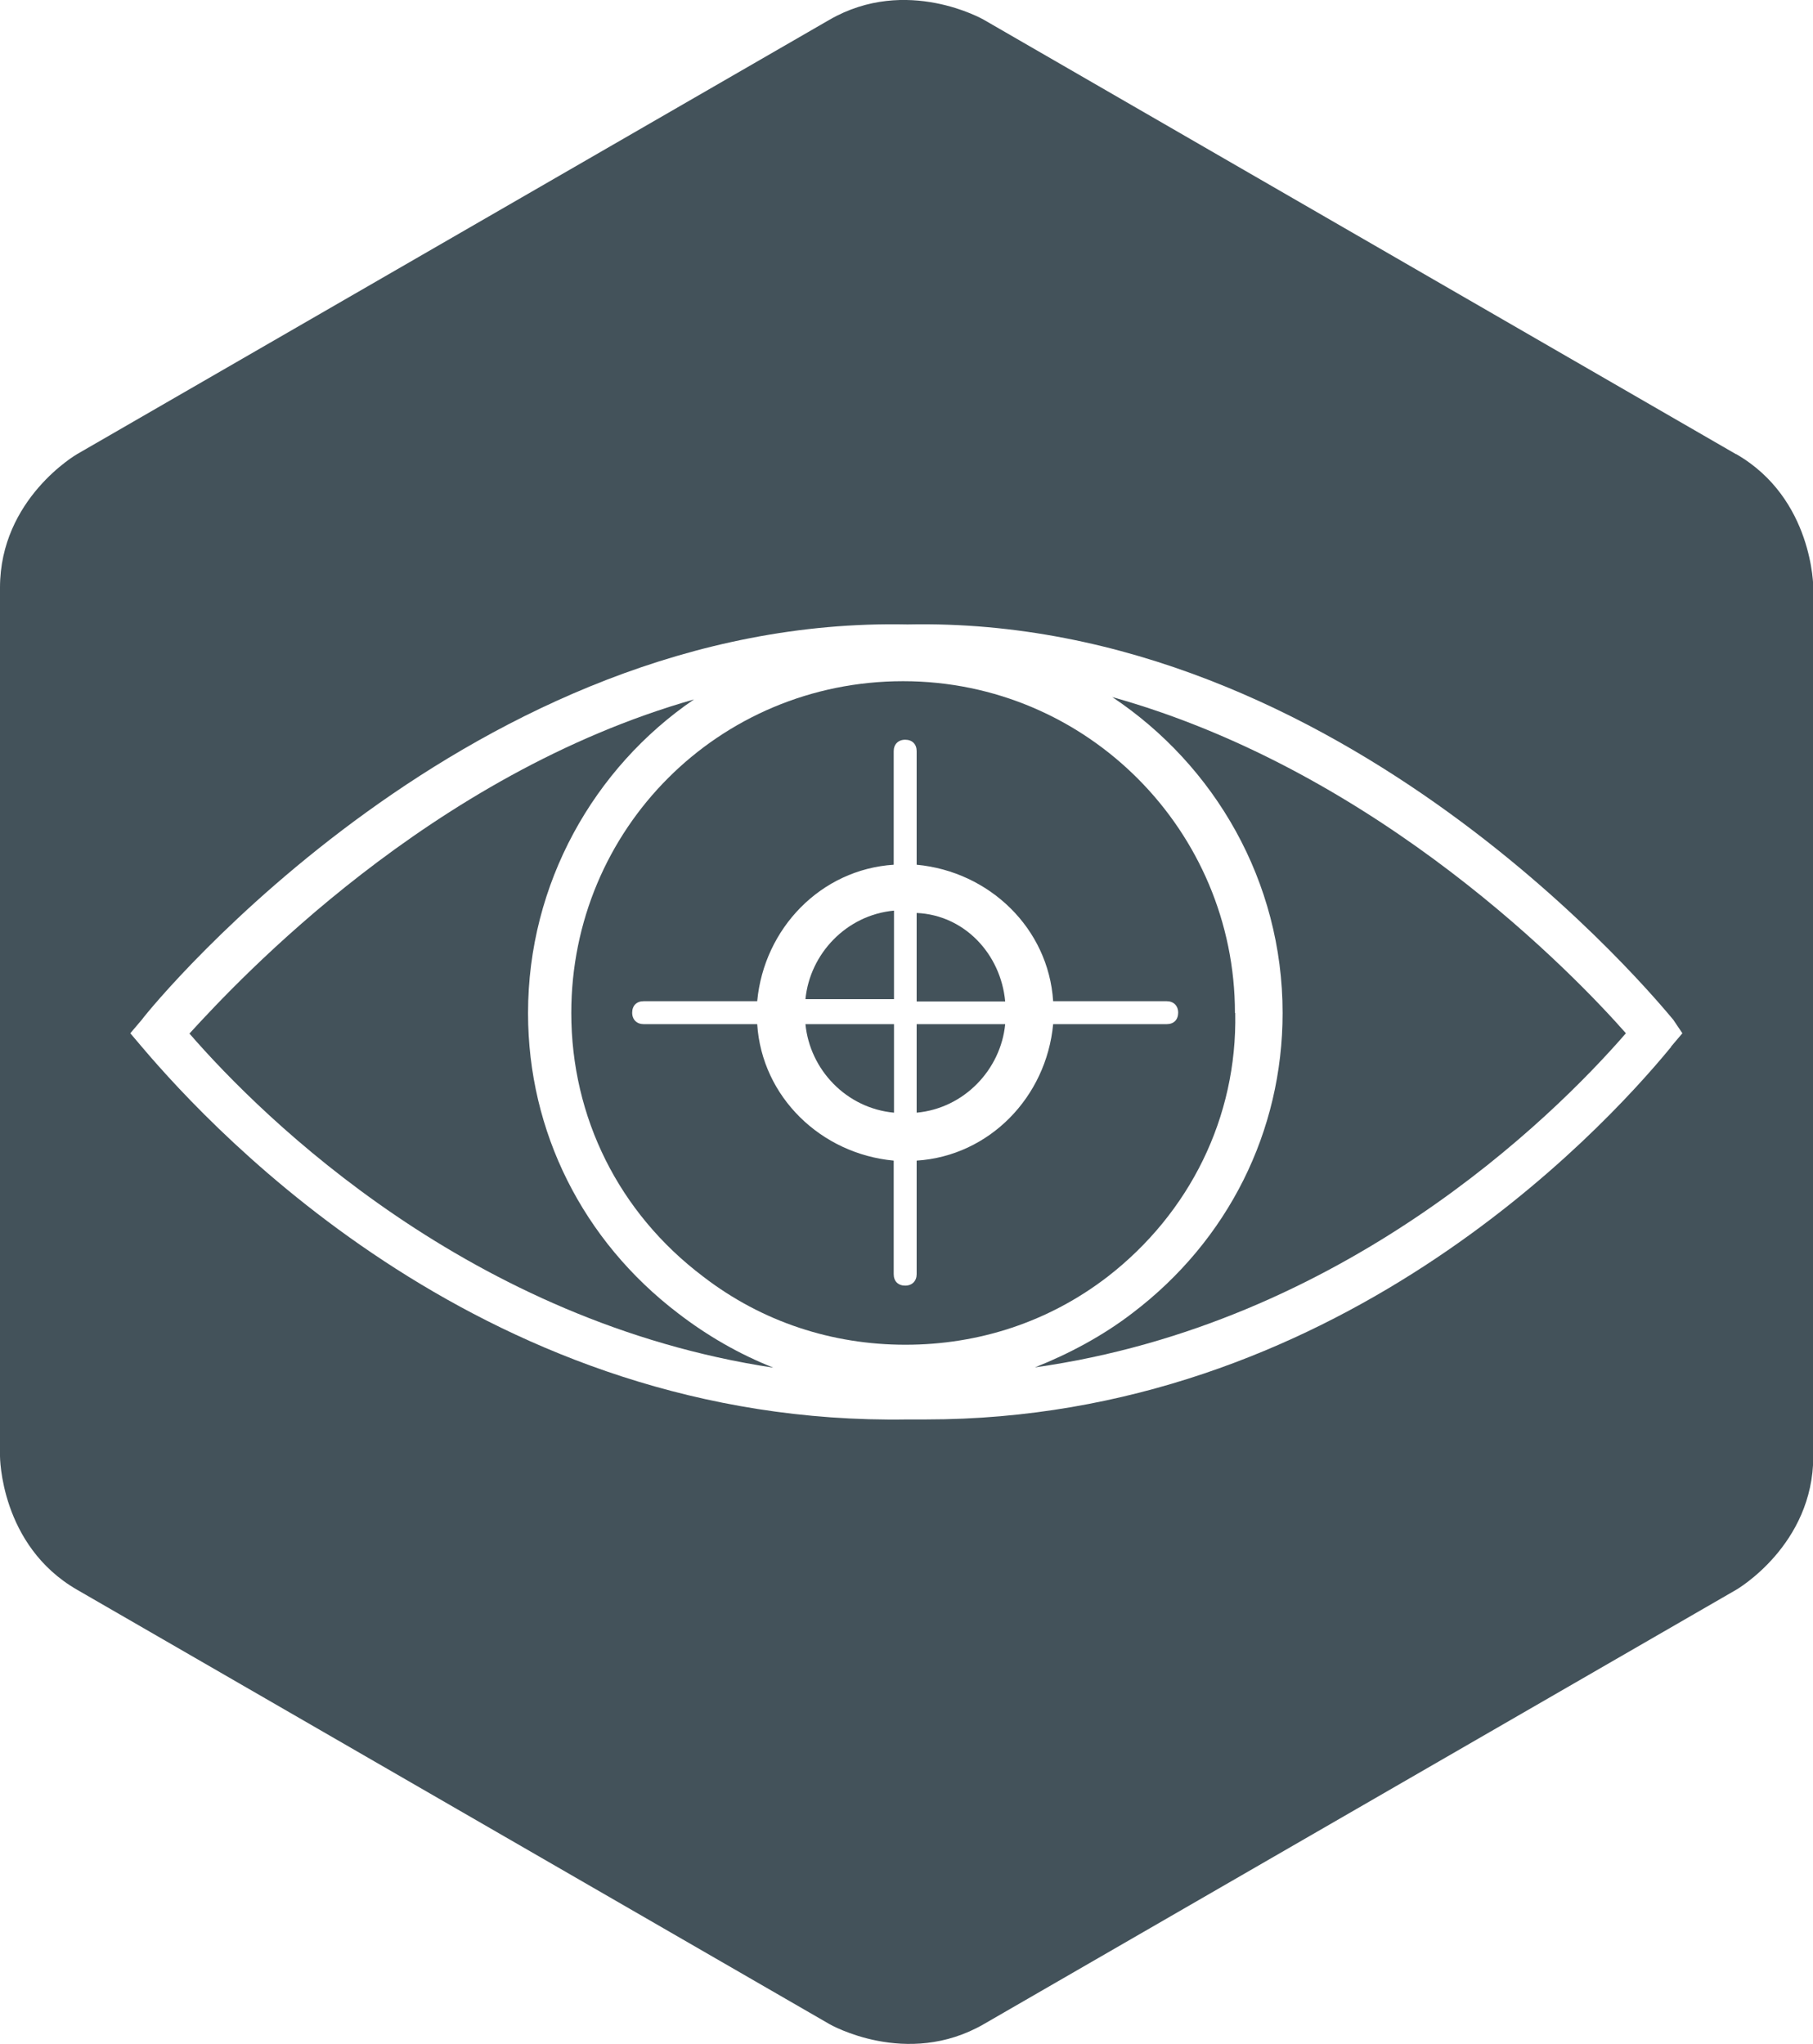
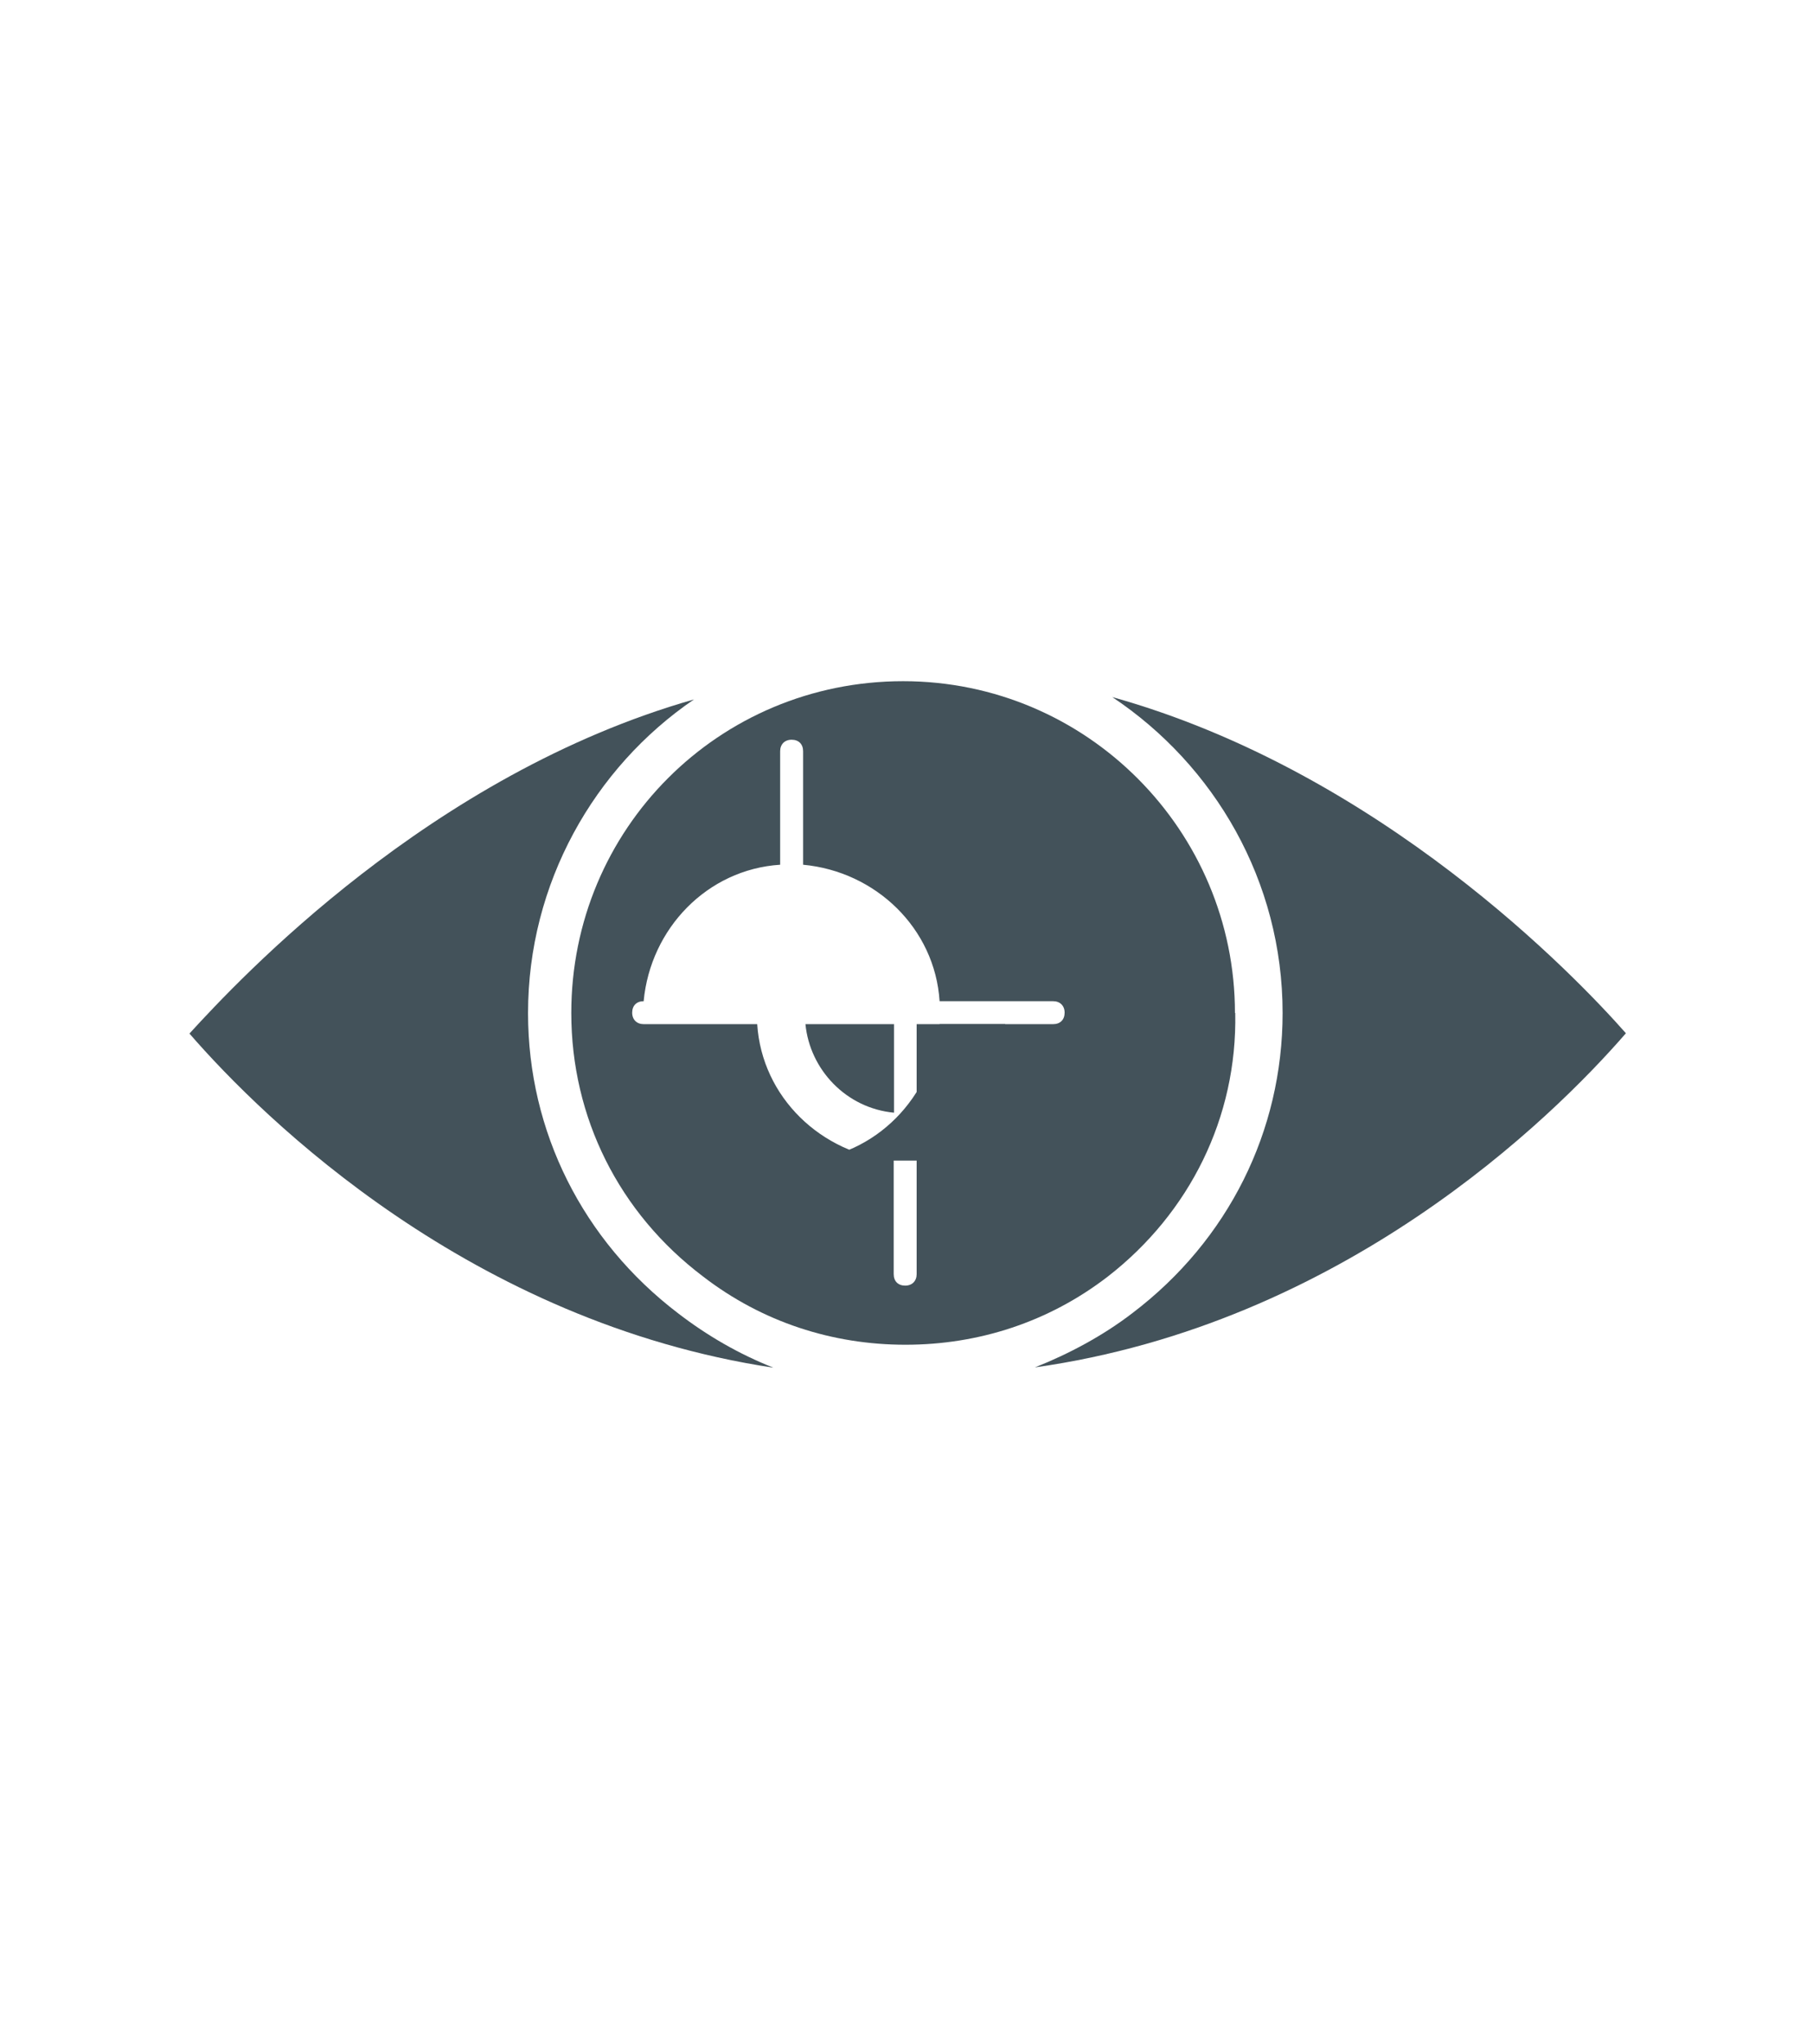
<svg xmlns="http://www.w3.org/2000/svg" id="a" viewBox="0 0 61.63 69.49">
  <defs>
    <style>.b{fill:#43525a;}</style>
  </defs>
-   <path class="b" d="M31.16,31.04v3.01h3.01c-.15-1.62-1.39-2.94-3.01-3.01Z" />
  <path class="b" d="M31.16,37.83c1.62-.15,2.86-1.47,3.01-3.01h-3.01v3.01Z" />
-   <path class="b" d="M27.38,33.97h3.01v-3.01c-1.62,.15-2.86,1.47-3.01,3.01Z" />
  <path class="b" d="M17.95,34.44c0-4.4,2.24-8.34,5.64-10.66-8.96,2.55-15.45,9.5-17.15,11.36,2.55,2.94,9.58,9.81,19.85,11.36-1.16-.46-2.24-1.08-3.24-1.85-3.24-2.47-5.1-6.18-5.1-10.2Z" />
  <path class="b" d="M30.39,37.83v-3.01h-3.01c.15,1.55,1.39,2.86,3.01,3.01Z" />
-   <path class="b" d="M59.01,15.44L33.44,.67s-2.62-1.51-5.24,0L2.62,15.44s-2.62,1.51-2.62,4.54v29.53s0,3.03,2.62,4.54l25.58,14.77s2.62,1.51,5.24,0l25.58-14.77s2.62-1.51,2.62-4.54V19.98s0-3.03-2.62-4.54Zm-2.2,20.15c-2.47,3.01-11.51,12.67-25.34,12.67h-.62c-14.21,.23-23.48-9.66-26.03-12.67l-.39-.46,.39-.46c.46-.62,11.28-13.75,26.03-13.44,14.83-.31,25.57,12.9,26.03,13.44l.31,.46-.39,.46Z" />
  <path class="b" d="M37.81,23.7c3.48,2.32,5.79,6.26,5.79,10.74,0,4.02-1.85,7.73-5.1,10.2-1,.77-2.16,1.39-3.32,1.85,10.43-1.47,17.54-8.42,20.09-11.36-1.7-1.93-8.34-8.88-17.46-11.43Z" />
-   <path class="b" d="M41.98,34.44c0-6.18-5.02-11.28-11.28-11.28s-11.28,5.02-11.28,11.28c0,3.55,1.62,6.8,4.48,8.96,2.01,1.55,4.4,2.32,6.88,2.32s4.87-.77,6.88-2.32c2.78-2.16,4.4-5.41,4.33-8.96Zm-10.82,5.02v3.86c0,.23-.15,.39-.39,.39s-.39-.15-.39-.39v-3.86c-2.47-.23-4.48-2.16-4.64-4.64h-3.86c-.23,0-.39-.15-.39-.39s.15-.39,.39-.39h3.86c.23-2.47,2.16-4.48,4.64-4.64v-3.86c0-.23,.15-.39,.39-.39s.39,.15,.39,.39v3.86c2.47,.23,4.48,2.16,4.64,4.64h3.86c.23,0,.39,.15,.39,.39s-.15,.39-.39,.39h-3.86c-.23,2.47-2.16,4.48-4.64,4.64Z" />
+   <path class="b" d="M41.98,34.44c0-6.18-5.02-11.28-11.28-11.28s-11.28,5.02-11.28,11.28c0,3.55,1.62,6.8,4.48,8.96,2.01,1.55,4.4,2.32,6.88,2.32s4.87-.77,6.88-2.32c2.78-2.16,4.4-5.41,4.33-8.96Zm-10.82,5.02v3.86c0,.23-.15,.39-.39,.39s-.39-.15-.39-.39v-3.86c-2.47-.23-4.48-2.16-4.64-4.64h-3.86c-.23,0-.39-.15-.39-.39s.15-.39,.39-.39c.23-2.47,2.16-4.48,4.64-4.64v-3.86c0-.23,.15-.39,.39-.39s.39,.15,.39,.39v3.86c2.47,.23,4.48,2.16,4.64,4.64h3.86c.23,0,.39,.15,.39,.39s-.15,.39-.39,.39h-3.86c-.23,2.47-2.16,4.48-4.64,4.64Z" />
</svg>